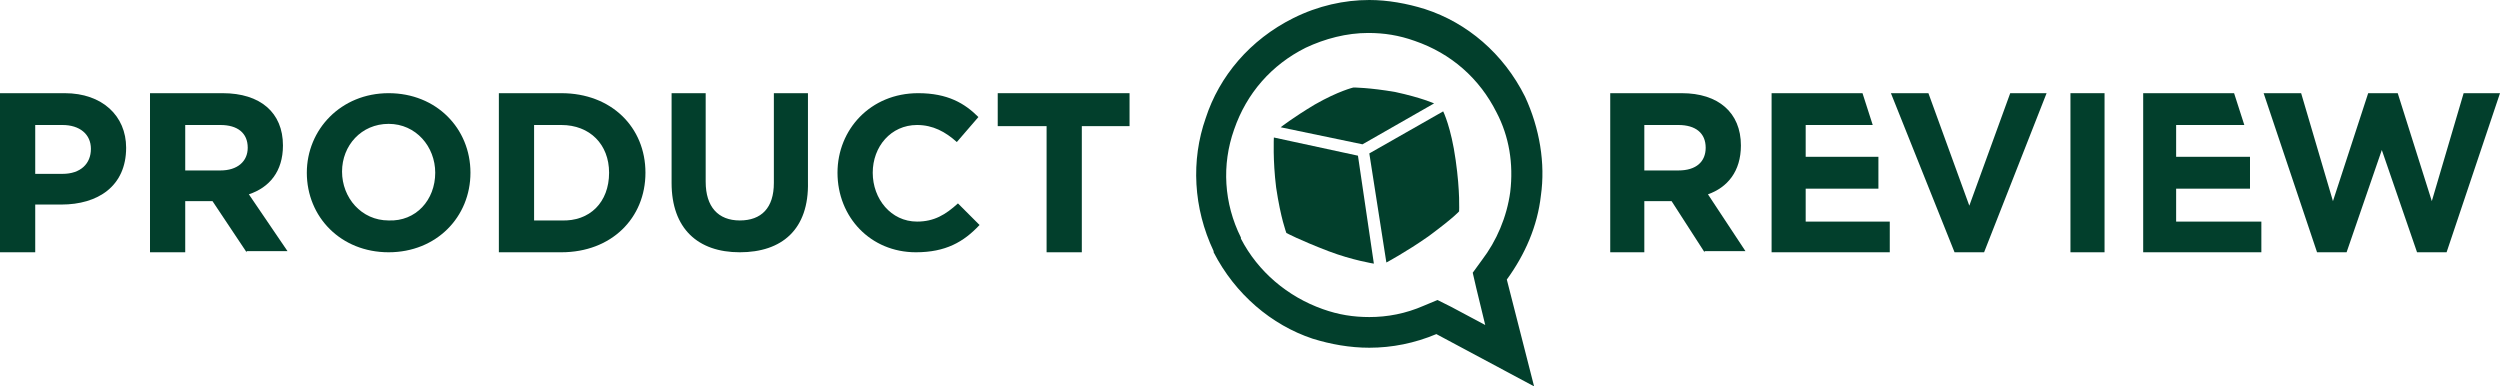
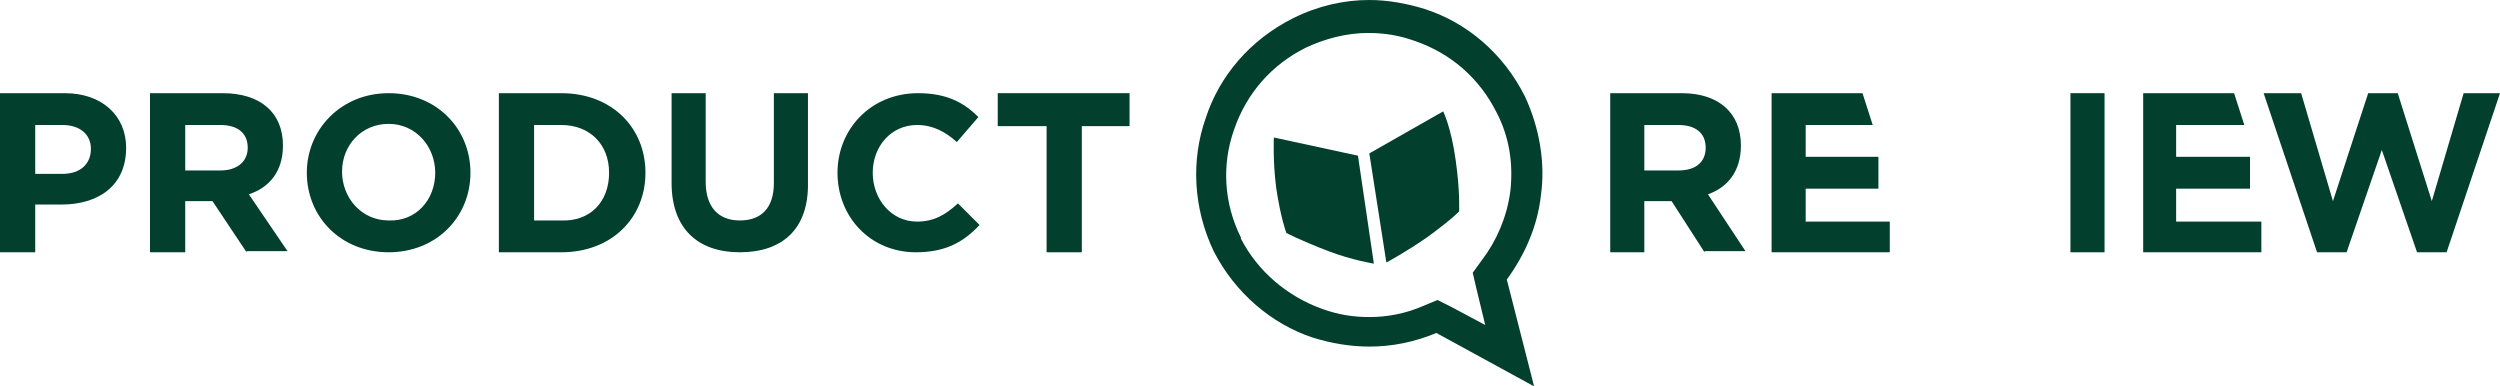
<svg xmlns="http://www.w3.org/2000/svg" viewBox="0 0 220 34">
  <style>.style0{fill:#023F2C}</style>
  <path d="M150 22.2l-2.9-4.5h-2.4v4.5h-3v-14h6.3c3.2 0 5.2 1.7 5.2 4.6v0c0 2.3-1.2 3.7-2.9 4.3l3.3 5H150z M150.1 13c0-1.3-0.9-2-2.4-2h-3v4h3C149.3 15 150.1 14.2 150.1 13L150.1 13z" class="style0" />
-   <polygon points="174.6,22.2 172,22.2 166.4,8.2 169.7,8.2 173.3,18.1 176.9,8.2 180.1,8.2" class="style0" />
  <polygon points="158.9,16.6 165.3,16.6 165.3,13.8 158.9,13.8 158.9,11 164.8,11 163.9,8.2 155.9,8.2 155.9,22.2 166.3,22.2 166.3,19.5 158.9,19.5" class="style0" />
  <polygon points="191.5,16.6 198,16.6 198,13.8 191.5,13.8 191.5,11 197.5,11 196.6,8.2 188.6,8.2 188.6,22.2 199,22.2 199,19.5 191.5,19.5" class="style0" />
  <rect x="182.2" y="8.2" width="3" height="14" class="style0" />
  <polygon points="215.3,22.2 212.7,22.2 209.6,13.2 206.5,22.2 203.9,22.2 199.2,8.2 202.5,8.2 205.3,17.7 208.4,8.2 211,8.2 214,17.7 216.8,8.2 220,8.2" class="style0" />
-   <path d="M134.2 8.5c-1.9-3.8-5.1-6.5-8.8-7.7c-1.6-0.5-3.3-0.8-4.9-0.8h0h0c-2.2 0-4.5 0.5-6.7 1.6 c-3.8 1.9-6.5 5.1-7.7 8.8c-1.3 3.7-1.1 7.9 0.7 11.7l0 0.1c1.9 3.7 5.1 6.4 8.7 7.6c1.6 0.5 3.3 0.8 5 0.8c2 0 4-0.4 5.9-1.2 L135 34l-2.4-9.4c1.6-2.2 2.7-4.7 3-7.4C136 14.4 135.5 11.3 134.2 8.5 M132.9 16.9c-0.3 2.2-1.2 4.3-2.5 6l-0.8 1.1l0.3 1.3 l0.8 3.3l-3-1.6l-1.2-0.6l-1.2 0.5c-1.6 0.7-3.2 1-4.8 1c-1.4 0-2.7-0.2-4.1-0.7c-3.1-1.1-5.7-3.3-7.2-6.2l0-0.1 c-1.5-3-1.7-6.4-0.6-9.5c1.1-3.2 3.3-5.7 6.3-7.2c1.7-0.8 3.6-1.3 5.5-1.3h0c1.4 0 2.7 0.2 4.1 0.7c3.2 1.1 5.7 3.3 7.2 6.3 C132.8 12 133.2 14.4 132.9 16.9" class="style0" />
+   <path d="M134.2 8.5c-1.9-3.8-5.1-6.5-8.8-7.7c-1.6-0.5-3.3-0.8-4.9-0.8h0h0c-2.2 0-4.5 0.5-6.7 1.6 c-3.8 1.9-6.5 5.1-7.7 8.8c-1.3 3.7-1.1 7.9 0.7 11.7c1.9 3.7 5.1 6.4 8.7 7.6c1.6 0.5 3.3 0.8 5 0.8c2 0 4-0.4 5.9-1.2 L135 34l-2.4-9.4c1.6-2.2 2.7-4.7 3-7.4C136 14.4 135.5 11.3 134.2 8.5 M132.9 16.9c-0.3 2.2-1.2 4.3-2.5 6l-0.8 1.1l0.3 1.3 l0.8 3.3l-3-1.6l-1.2-0.6l-1.2 0.5c-1.6 0.7-3.2 1-4.8 1c-1.4 0-2.7-0.2-4.1-0.7c-3.1-1.1-5.7-3.3-7.2-6.2l0-0.1 c-1.5-3-1.7-6.4-0.6-9.5c1.1-3.2 3.3-5.7 6.3-7.2c1.7-0.8 3.6-1.3 5.5-1.3h0c1.4 0 2.7 0.2 4.1 0.7c3.2 1.1 5.7 3.3 7.2 6.3 C132.8 12 133.2 14.4 132.9 16.9" class="style0" />
  <path d="M119.5 13.7l-7.4-1.6c0 0-0.1 2 0.2 4.4c0.4 2.7 0.9 4 0.9 4s1.1 0.6 3.7 1.6c2.1 0.8 4 1.1 4 1.1 L119.5 13.7z" class="style0" />
  <path d="M128.1 14.1c-0.4-2.9-1.1-4.3-1.1-4.3l-6.5 3.7l1.5 9.6c0 0 1.7-0.9 3.7-2.3c2.3-1.7 2.7-2.2 2.7-2.2 S128.5 16.9 128.1 14.1" class="style0" />
-   <path d="M126.2 9.1c0 0-1.1-0.5-3.4-1c-2.3-0.4-3.7-0.4-3.7-0.4s-1.3 0.3-3.4 1.5c-2 1.2-3 2-3 2l7.2 1.5L126.2 9.1z " class="style0" />
  <g>
    <path d="M5.4 18H3.1v4.2H0v-14h5.7c3.3 0 5.4 2 5.4 4.8v0C11.1 16.4 8.6 18 5.4 18 M8 13.1C8 11.8 7 11 5.5 11H3.1 v4.3h2.4C7.1 15.3 8 14.4 8 13.1L8 13.1z" class="style0" />
    <path d="M21.7 22.2l-3-4.5h-2.4v4.5h-3.1v-14h6.4c3.3 0 5.3 1.7 5.3 4.6v0c0 2.3-1.2 3.7-3 4.3l3.4 5H21.7z M21.8 13c0-1.3-0.9-2-2.4-2h-3.1v4h3.1C20.9 15 21.8 14.2 21.8 13L21.8 13z" class="style0" />
    <path d="M34.2 22.2c-4.2 0-7.2-3.1-7.2-7v0c0-3.8 3-7 7.2-7c4.2 0 7.2 3.1 7.2 7v0C41.4 19.1 38.4 22.2 34.2 22.2 M38.3 15.2c0-2.3-1.7-4.3-4.1-4.3c-2.4 0-4.1 1.9-4.1 4.2v0c0 2.3 1.7 4.3 4.1 4.3C36.6 19.5 38.3 17.6 38.3 15.2L38.3 15.2z" class="style0" />
    <path d="M49.4 22.2h-5.5v-14h5.5c4.4 0 7.4 3 7.4 7v0C56.8 19.2 53.8 22.2 49.4 22.2 M53.6 15.2 c0-2.5-1.7-4.2-4.2-4.2H47v8.4h2.4C51.9 19.5 53.6 17.8 53.6 15.2L53.6 15.2z" class="style0" />
    <path d="M65.1 22.2c-3.7 0-6-2.1-6-6.1V8.2h3V16c0 2.2 1.1 3.4 3 3.4c1.9 0 3-1.1 3-3.3V8.2h3V16 C71.2 20.2 68.8 22.2 65.1 22.2" class="style0" />
    <path d="M80.6 22.2c-4 0-6.9-3.1-6.9-7v0c0-3.8 2.9-7 7.1-7c2.6 0 4.1 0.9 5.3 2.1l-1.9 2.2c-1-0.9-2.1-1.5-3.5-1.5 c-2.3 0-3.9 1.9-3.9 4.2v0c0 2.3 1.6 4.3 3.9 4.3c1.5 0 2.5-0.6 3.6-1.6l1.9 1.9C84.8 21.3 83.2 22.2 80.6 22.2" class="style0" />
    <polygon points="95.2,11.1 95.2,22.2 92.1,22.2 92.1,11.1 87.8,11.1 87.8,8.2 99.4,8.2 99.4,11.1" class="style0" />
  </g>
</svg>